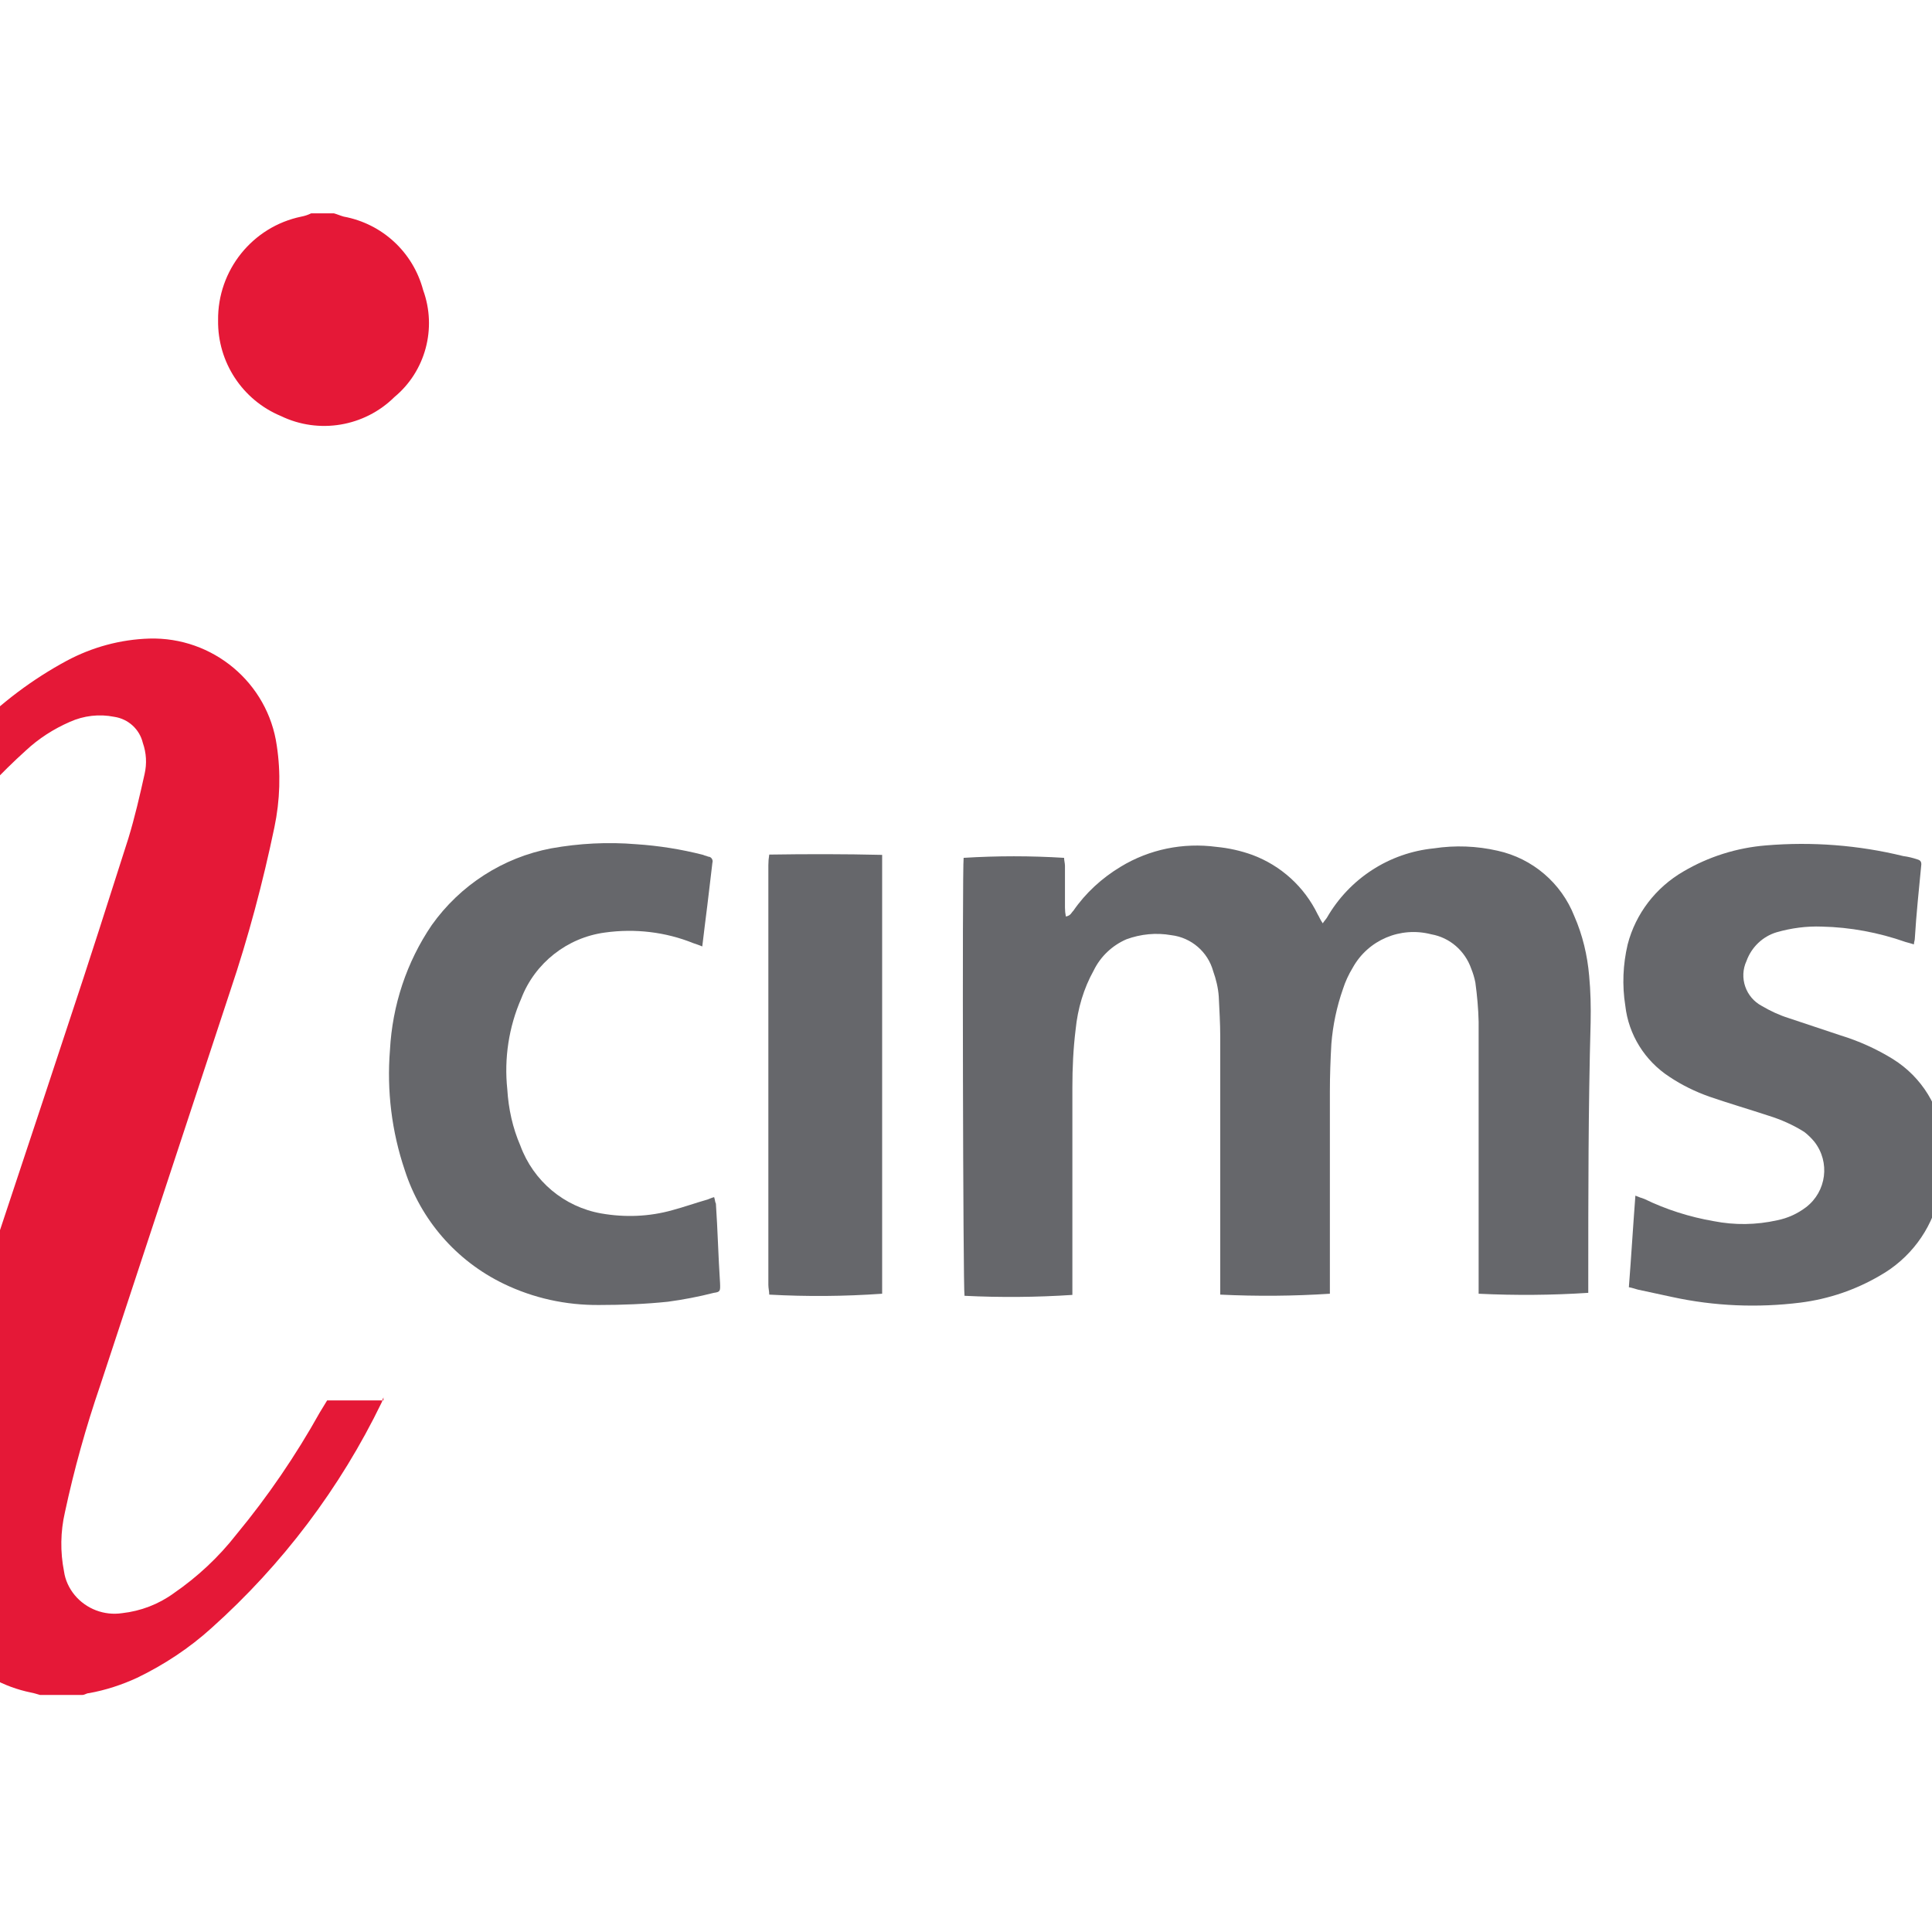
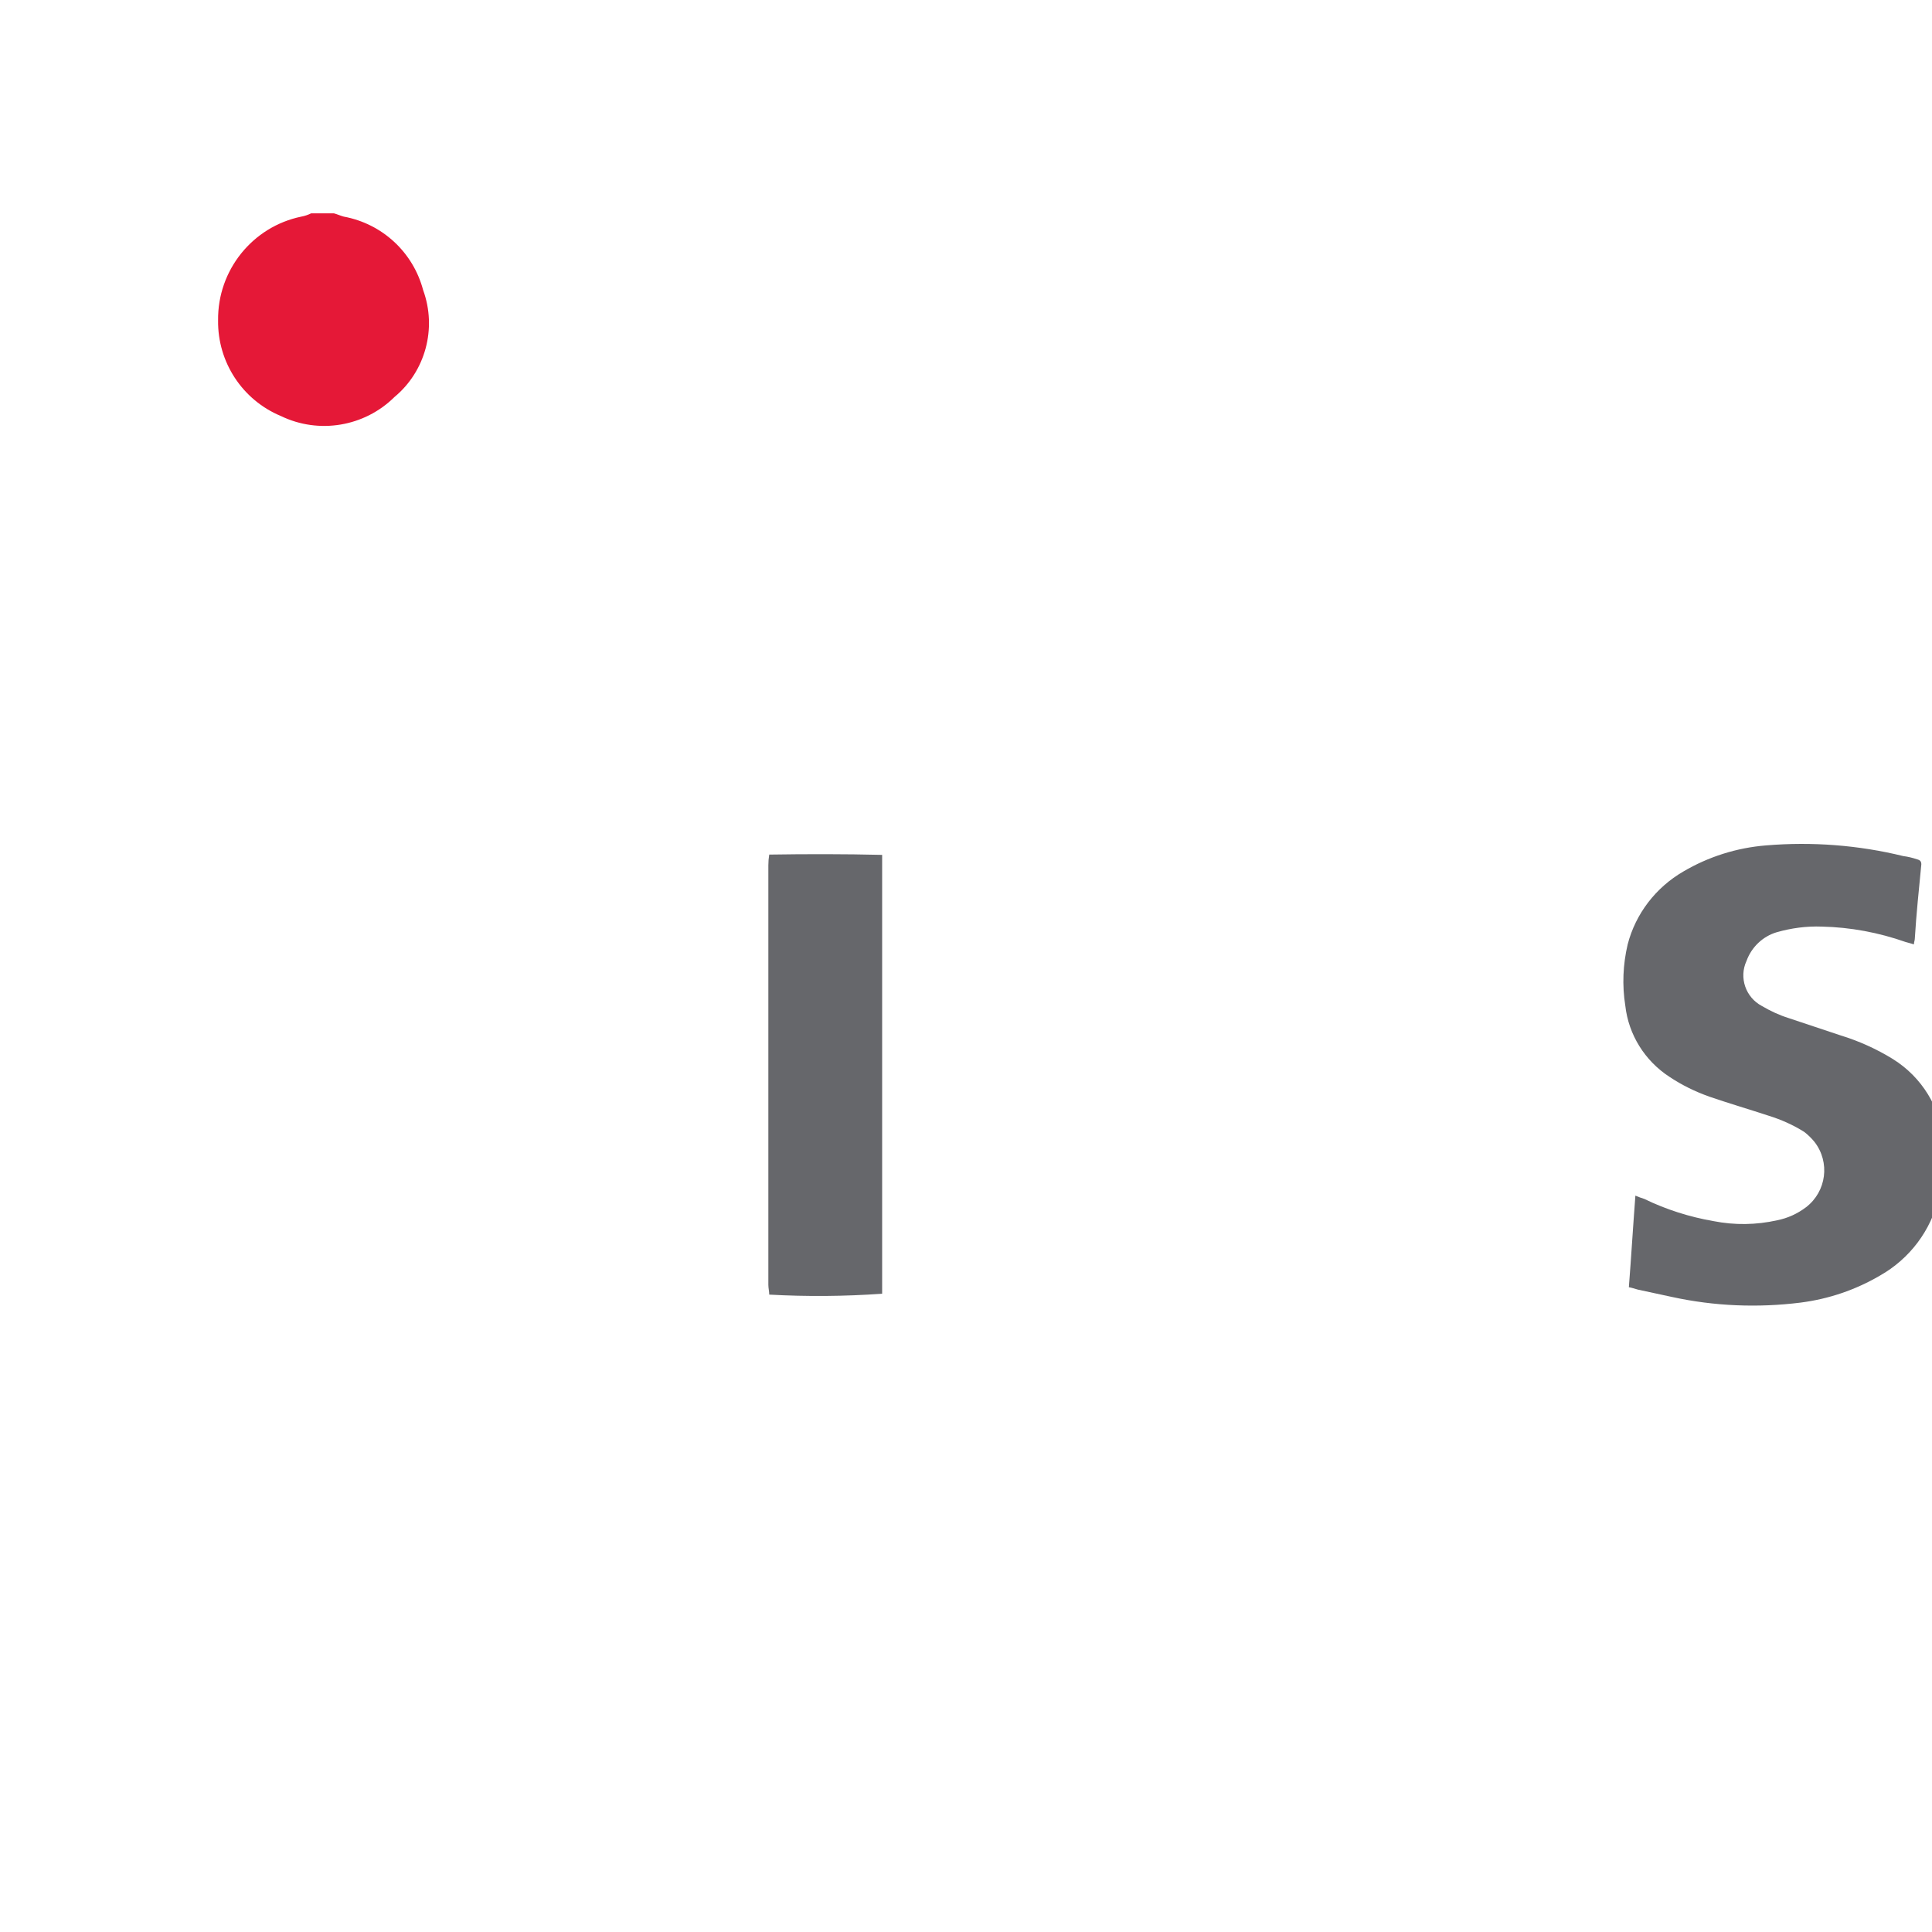
<svg xmlns="http://www.w3.org/2000/svg" version="1.1" id="layer" x="0px" y="0px" viewBox="0 0 652 652" style="enable-background:new 0 0 652 652;" xml:space="preserve">
  <style type="text/css">
	.st0{fill:#E51837;}
	.st1{fill:#66676B;}
</style>
  <g id="Group_28301" transform="translate(-123.5 -442.1)">
-     <path id="Path_17633" class="st0" d="M252.9,913.7c-0.3,0.5-0.3,1.1-0.6,1.7c-14,28.9-33.5,54.7-57.4,76.1   c-7.5,6.8-16,12.4-25.1,16.8c-5.2,2.4-10.7,4.2-16.3,5.2c-0.8,0-1.4,0.6-2.2,0.6h-14.3c-1.1-0.3-1.9-0.6-3-0.8   c-18.7-3.8-33.2-18.7-36.4-37.5c-2-10.2-1.9-20.7,0.3-30.9c3.5-18.5,8.4-36.6,14.6-54.3c11.3-34.5,22.9-69,34.2-103.4   c6.9-20.7,13.5-41.4,20.1-62.1c2.2-7.2,3.9-14.6,5.5-21.8c0.8-3.5,0.6-7.1-0.6-10.5c-1.1-4.6-4.9-8.1-9.7-8.8   c-5-1-10.2-0.4-14.9,1.7c-5.5,2.4-10.5,5.6-14.9,9.7c-8.4,7.6-16.2,15.9-23.2,24.8c-7.9,9.5-14.7,20-20.1,31.2   c-0.5,0.8-0.8,1.7-1.9,1.7H69.6c0.3-0.8,0.3-1.4,0.5-1.7c11.3-23.3,26.4-44.5,44.7-62.9c9.2-9.3,19.7-17.2,31.2-23.4   c8.6-4.6,18.1-7.2,27.9-7.5c21.4-0.6,40,14.9,43,36.1c1.4,9.2,1.1,18.5-0.8,27.6c-3.9,18.7-8.8,37.1-14.9,55.2l-43.9,133.2   c-4.8,14-8.8,28.3-11.9,42.8c-1.5,6.5-1.6,13.3-0.3,19.9c0.4,2.9,1.7,5.7,3.6,8c3.9,4.7,10,7,16,6.1c6.3-0.7,12.3-3,17.4-6.7   c8-5.5,15.2-12.2,21.2-19.9c10.6-12.8,20-26.6,28.1-41.1l2.5-4.1h19V913.7z" />
    <path id="Path_17634" class="st0" d="M256.6,576.1c-10.1,10-25.5,12.6-38.3,6.4c-13-5.4-21.4-18.2-21.2-32.3   c-0.2-16.9,11.6-31.6,28.1-35c1.1-0.2,2.3-0.6,3.3-1.1h7.7c1.1,0.3,2.2,0.8,3.3,1.1c13,2.4,23.4,12,26.8,24.8   C271,552.9,267.1,567.4,256.6,576.1z" />
-     <path id="Path_17635" class="st1" d="M817,705.2c-3.7-9.4-13.5-14.8-23.4-13c-11.2,2.3-18.4,13.2-16.2,24.4c0,0.2,0.1,0.5,0.2,0.7   c2.3,9.4,10.7,16,20.4,16c9.6,0,17.9-6.8,19.9-16.3c0-0.5,0.5-1.1,0.5-1.4v-6.1C817.8,708.2,817.5,706.6,817,705.2z M811.2,722   c-3.4,6-10.4,9-17.1,7.5c-7-1.5-12.2-7.5-12.7-14.6v-1.9c-0.3-5.2,1.7-10.2,5.5-13.8c6.5-5.8,16.5-5.3,22.3,1.2   c0.9,1,1.6,2.1,2.2,3.2C814.7,709.3,814.6,716.4,811.2,722L811.2,722z" />
-     <path id="Path_17636" class="st1" d="M659.5,874.8v3.6c-12.3,0.8-24.6,0.9-37,0.3v-91.8c-0.1-4.4-0.5-8.8-1.1-13.2   c-0.3-1.6-0.8-3.2-1.4-4.7c-2.1-6-7.2-10.5-13.5-11.6c-10.4-2.7-21.3,1.9-26.5,11.3c-1.4,2.3-2.5,4.7-3.3,7.2   c-2.1,6-3.4,12.2-3.9,18.5c-0.3,5.2-0.5,10.8-0.5,16v68.3c-12.3,0.8-24.6,0.9-37,0.3v-87.1c0-4.4-0.3-9.1-0.5-13.5   c-0.2-2.9-0.9-5.8-1.9-8.6c-1.8-6.5-7.4-11.3-14.1-12.1c-5.1-0.9-10.3-0.4-15.2,1.4c-4.8,2.1-8.7,5.8-11,10.5   c-3.4,6.1-5.4,12.9-6.1,19.9c-0.8,6.5-1.1,13-1.1,19.6v70c-12.1,0.8-24.3,0.9-36.4,0.3c-0.5-1.9-0.8-144.2-0.3-147.8   c11.3-0.7,22.6-0.7,33.9,0c0,0.8,0.3,1.9,0.3,2.7v14.1c0,1,0.1,2,0.3,3c1.7-0.3,1.9-1.4,2.5-1.9c4.2-6.1,9.7-11.1,16-14.9   c9.7-5.9,21.1-8.2,32.3-6.7c4.2,0.4,8.2,1.3,12.1,2.7c9.7,3.6,17.6,10.8,22.1,20.1c0.5,0.8,0.8,1.7,1.7,3c0.5-0.8,1.1-1.4,1.4-1.9   c7.6-13.2,21-21.9,36.1-23.4c7.2-1.1,14.5-0.8,21.5,0.8c11.8,2.6,21.5,10.9,25.9,22.1c2.8,6.4,4.4,13.2,5,20.1   c0.5,5.2,0.6,10.5,0.5,15.7C659.5,816.1,659.5,845.3,659.5,874.8z" />
    <path id="Path_17637" class="st1" d="M777.8,846.1c-2.6,11.2-9.8,20.8-19.9,26.5c-8.2,4.8-17.3,7.9-26.8,9.1   c-14.4,1.8-29.1,1.2-43.3-1.9l-11.6-2.5c-1.1-0.3-1.9-0.6-3-0.8c0.8-10.2,1.4-20.4,2.2-30.9c1,0.4,2,0.8,3,1.1   c7.4,3.6,15.3,6.1,23.4,7.5c7.1,1.4,14.4,1.3,21.5-0.3c3.5-0.7,6.8-2.2,9.7-4.4c6.9-5.3,8.2-15.2,2.8-22.1c-1-1.2-2.1-2.3-3.4-3.3   c-3.8-2.4-7.9-4.2-12.1-5.5c-6.7-2.2-13.2-4.1-19.9-6.4c-4.8-1.7-9.3-3.9-13.5-6.7c-8.3-5.4-13.8-14.2-14.9-24   c-1.1-6.9-0.8-13.9,0.8-20.7c2.7-10.4,9.5-19.2,18.8-24.6c8.5-5,18-8,27.9-8.8c15.5-1.3,31.2-0.1,46.3,3.6c1.6,0.2,3.2,0.6,4.7,1.1   c1.1,0.3,1.4,0.8,1.4,1.7c-0.8,8.3-1.7,16.8-2.2,25.1c0,0.6-0.3,1.1-0.3,1.9c-1.1-0.3-1.9-0.6-2.8-0.8c-9.1-3.2-18.7-5-28.3-5.2   c-5.1-0.2-10.3,0.5-15.2,1.9c-4.7,1.4-8.5,5-10.2,9.7c-2.6,5.6-0.3,12.3,5.2,15.2c2.9,1.7,5.9,3.1,9.1,4.1l17.4,5.8   c6.2,1.9,12.2,4.6,17.7,8c9.8,6.1,16.1,16.4,17.1,27.9C779.8,833.6,779.2,840,777.8,846.1z" />
-     <path id="Path_17638" class="st1" d="M364.4,878.4c-5.1,1.3-10.3,2.3-15.5,3c-7.7,0.8-15.4,1.1-23.2,1.1   c-11.2,0.1-22.2-2.3-32.3-7.2c-15.9-7.7-27.9-21.5-33.3-38.3c-4.4-13-6.1-26.8-5-40.5c0.8-15.1,5.6-29.7,14.1-42.2   c9.6-13.5,24-22.8,40.3-25.9c9.5-1.7,19.1-2.2,28.7-1.4c7.6,0.5,15.2,1.7,22.6,3.6c0.6,0.3,1.1,0.3,1.7,0.6c0.9,0,1.5,0.8,1.5,1.6   c0,0.2-0.1,0.4-0.1,0.6c-0.6,4.7-1.1,9.7-1.7,14.3c-0.6,4.4-1.1,9.1-1.7,13.8c-1.4-0.6-2.2-0.8-3-1.1c-9.4-3.8-19.7-5-29.8-3.6   c-12.8,1.7-23.7,10.3-28.3,22.3c-4.2,9.6-5.8,20.2-4.7,30.6c0.4,6.6,1.8,13,4.4,19c4.4,12,14.8,20.7,27.3,22.9   c8,1.4,16.2,1.1,24-1.1c4.1-1.1,8-2.5,11.9-3.6c0.8-0.3,1.4-0.6,2.2-0.8c0.3,0.8,0.3,1.7,0.6,2.2c0.6,8.8,0.8,17.7,1.4,26.8   C366.6,877.8,366.6,878.1,364.4,878.4z" />
-     <path id="Path_17639" class="st1" d="M421.2,730.6v148.1c-12.7,0.9-25.4,1-38.1,0.3c0-1.1-0.3-2.2-0.3-3.3V734.1   c0-1.2,0.1-2.4,0.3-3.6C395.8,730.3,408.5,730.3,421.2,730.6z" />
-     <path id="Path_17640" class="st1" d="M802.9,713.1c2.6-0.7,4.3-3.4,3.9-6.1c0.3-2.7-1.5-5.2-4.1-5.8c-4.1-0.7-8.3-0.9-12.4-0.5   c-0.6,7.6-0.5,15.3,0.3,22.9h3.6v-9.4c2.8-0.5,2.8-0.5,3.9,1.1c1.4,2.2,2.5,4.1,3.9,6.4c1.4,2.2,1.4,2.2,5,1.7   c-1.9-3-3.9-6.4-5.8-9.7C801.7,713.7,802.3,713.5,802.9,713.1z M793.8,711.2v-7.5c1.9-0.1,3.9-0.1,5.8,0c1.9,0.1,3.4,1.7,3.3,3.6   c-0.1,1.7-1.3,3.1-3,3.3C797.9,711,795.9,711.2,793.8,711.2L793.8,711.2z" />
+     <path id="Path_17639" class="st1" d="M421.2,730.6v148.1c-12.7,0.9-25.4,1-38.1,0.3c0-1.1-0.3-2.2-0.3-3.3V734.1   c0-1.2,0.1-2.4,0.3-3.6C395.8,730.3,408.5,730.3,421.2,730.6" />
  </g>
</svg>